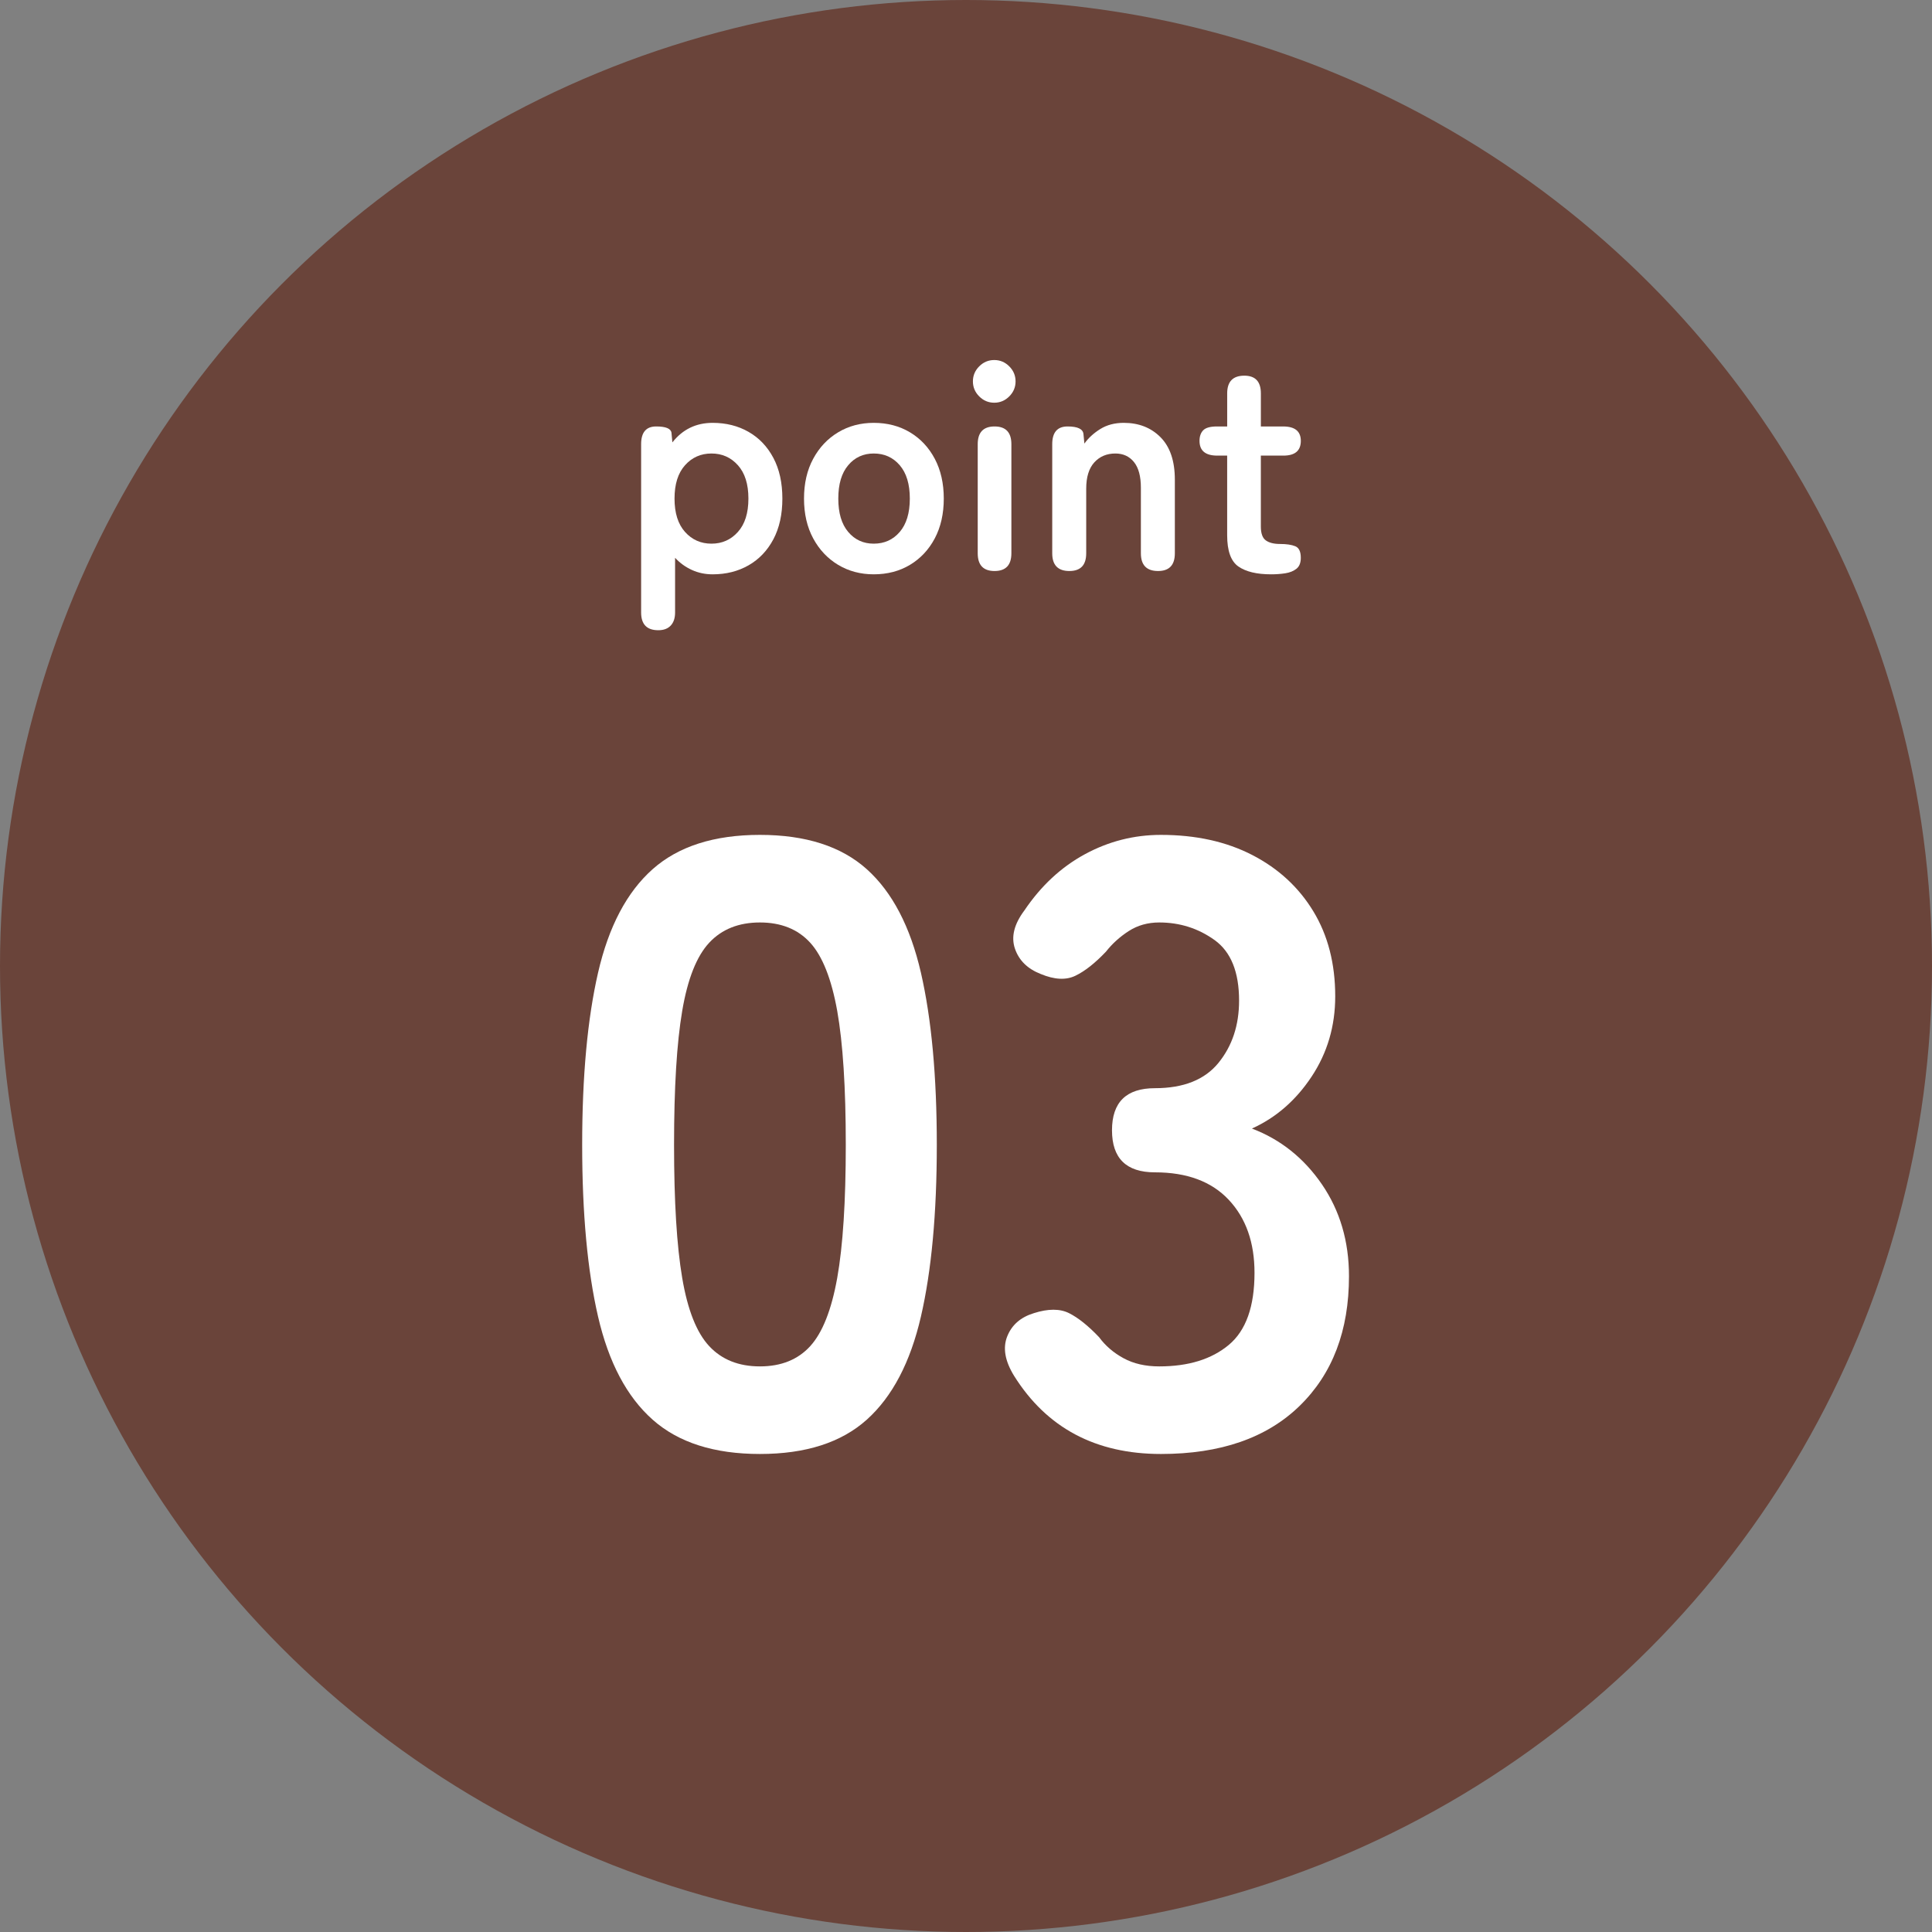
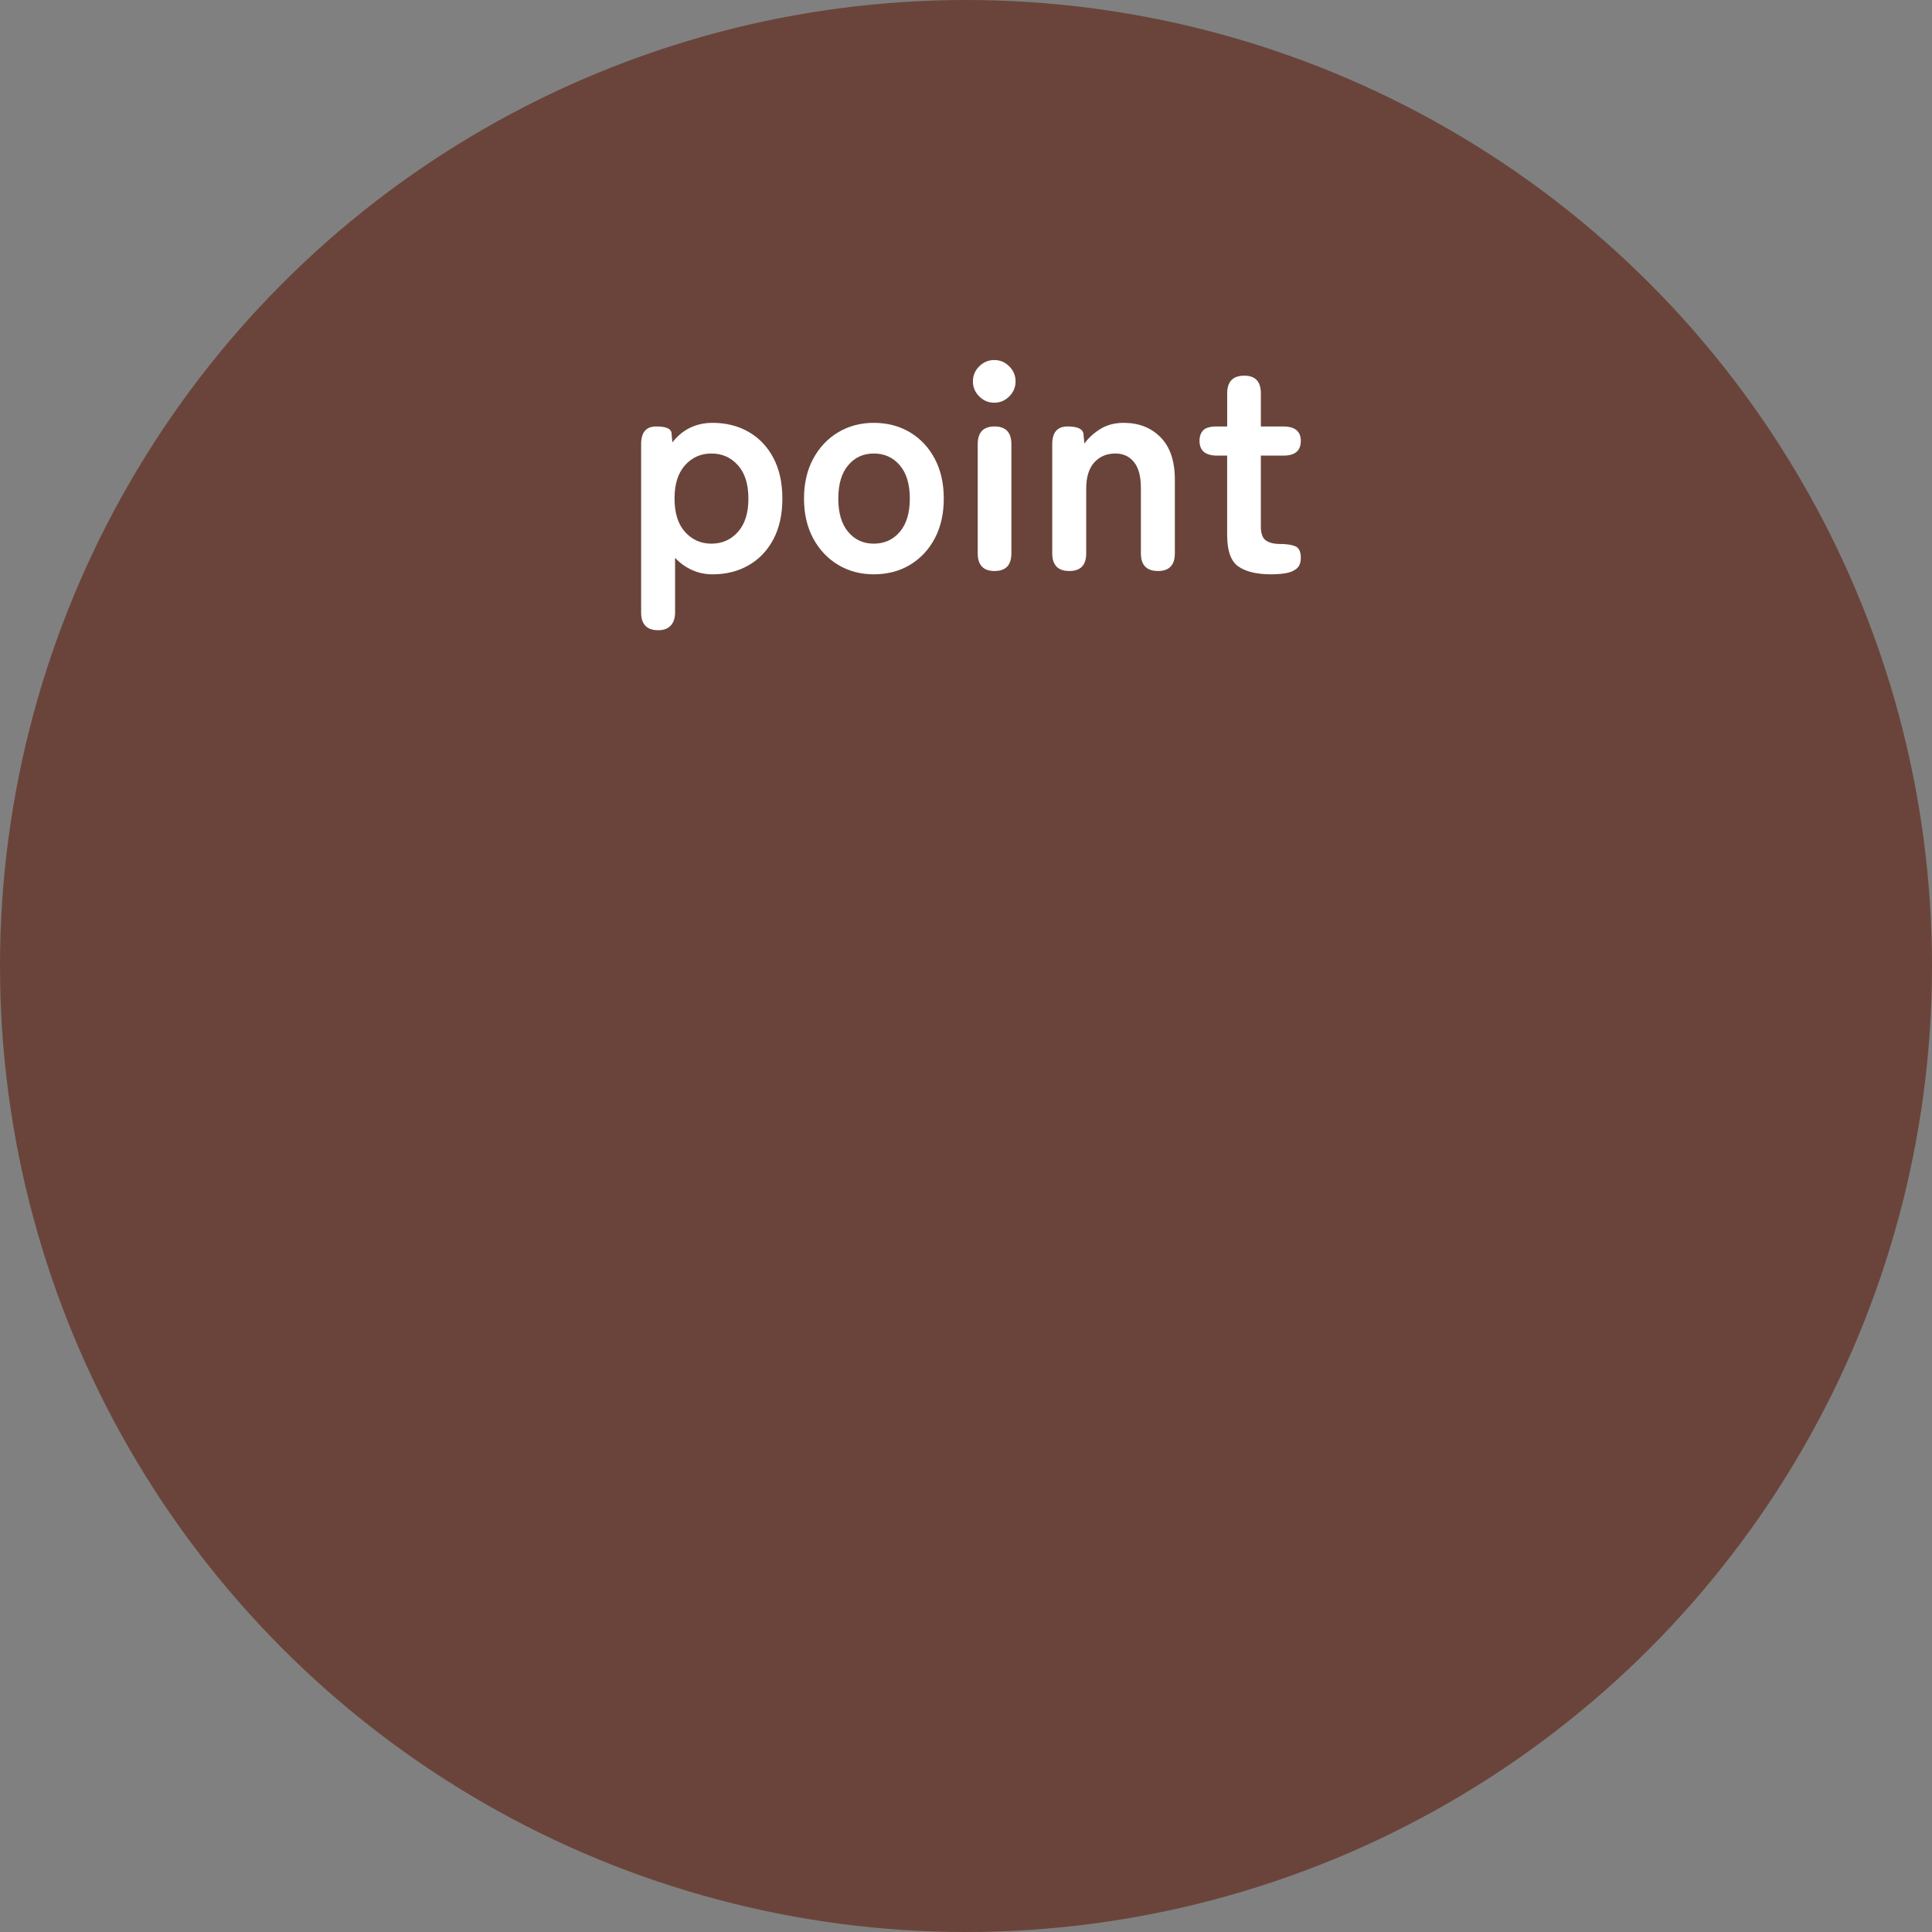
<svg xmlns="http://www.w3.org/2000/svg" id="b" width="90" height="90" viewBox="0 0 90 90">
  <rect x="0" y="0" width="90" height="90" fill="#808080" stroke="none" />
  <defs>
    <style>.d{fill:#6a443a;}.e{fill:#fff;}</style>
  </defs>
  <g id="c">
    <circle class="d" cx="45" cy="45" r="45" />
    <path class="e" d="M30.664,29.358c-.531,0-.798-.275-.798-.826v-7.84c0-.55.233-.826.7-.826.448,0,.687.098.714.294l.042.448c.477-.606,1.102-.91,1.876-.91.625,0,1.184.14,1.673.42.49.28.875.684,1.155,1.211s.42,1.16.42,1.897-.14,1.37-.42,1.897-.665.931-1.155,1.211c-.489.28-1.048.42-1.673.42-.345,0-.667-.067-.966-.203s-.56-.324-.784-.567v2.548c0,.261-.067.464-.203.609-.135.145-.329.217-.581.217ZM33.143,25.326c.494,0,.905-.182,1.231-.546.327-.364.49-.882.49-1.554s-.163-1.19-.49-1.554c-.326-.364-.737-.546-1.231-.546-.495,0-.905.182-1.232.546-.326.364-.489.882-.489,1.554s.163,1.19.489,1.554c.327.364.737.546,1.232.546Z" />
    <path class="e" d="M40.702,26.754c-.615,0-1.169-.147-1.659-.441-.489-.294-.877-.705-1.161-1.232-.285-.527-.428-1.146-.428-1.855,0-.709.143-1.328.428-1.855.284-.527.672-.938,1.161-1.232.49-.294,1.044-.441,1.659-.441.635,0,1.197.147,1.688.441s.875.705,1.155,1.232c.279.527.42,1.146.42,1.855,0,.709-.141,1.328-.42,1.855-.28.527-.665.938-1.155,1.232s-1.053.441-1.688.441ZM40.702,25.326c.495,0,.898-.182,1.211-.546.312-.364.47-.882.47-1.554s-.157-1.19-.47-1.554c-.312-.364-.716-.546-1.211-.546-.485,0-.882.182-1.189.546-.309.364-.462.882-.462,1.554s.153,1.19.462,1.554c.308.364.704.546,1.189.546Z" />
    <path class="e" d="M46.316,18.76c-.271,0-.504-.098-.7-.294-.196-.196-.294-.429-.294-.7,0-.271.098-.504.294-.7.196-.196.429-.294.7-.294.271,0,.504.098.699.294.196.196.294.43.294.7,0,.271-.098.504-.294.7-.195.196-.429.294-.699.294ZM46.33,26.6c-.522,0-.784-.275-.784-.826v-5.082c0-.55.262-.826.784-.826s.784.275.784.826v5.082c0,.551-.262.826-.784.826Z" />
    <path class="e" d="M49.815,26.6c-.531,0-.798-.275-.798-.826v-5.082c0-.55.238-.826.714-.826.477,0,.724.121.742.364l.042.434c.187-.261.435-.488.742-.679.308-.191.672-.287,1.092-.287.7,0,1.271.224,1.715.672.443.448.665,1.106.665,1.974v3.43c0,.551-.261.826-.783.826-.532,0-.799-.275-.799-.826v-3.052c0-.532-.107-.931-.321-1.197-.215-.266-.504-.399-.868-.399-.401,0-.729.138-.98.413s-.378.684-.378,1.225v3.01c0,.551-.261.826-.784.826Z" />
    <path class="e" d="M59.21,26.754c-.663,0-1.169-.121-1.52-.364-.35-.243-.524-.728-.524-1.456v-3.71h-.462c-.551,0-.826-.229-.826-.686,0-.214.059-.38.175-.497.117-.117.329-.175.637-.175h.477v-1.54c0-.551.266-.826.798-.826.514,0,.771.275.771.826v1.54h1.035c.551,0,.826.224.826.672,0,.458-.271.686-.812.686h-1.05v3.304c0,.317.076.532.23.644.154.112.376.168.665.168.299,0,.534.035.707.105.173.07.259.25.259.539,0,.233-.067.404-.203.511-.135.107-.308.177-.518.21s-.432.049-.665.049Z" />
-     <path class="e" d="M35.4,67.732c-2.134,0-3.8-.533-5-1.6-1.2-1.066-2.047-2.666-2.54-4.8-.493-2.133-.74-4.8-.74-8s.247-5.873.74-8.02c.493-2.146,1.34-3.753,2.54-4.82,1.2-1.066,2.866-1.6,5-1.6,2.133,0,3.793.534,4.98,1.6,1.186,1.067,2.026,2.674,2.52,4.82.493,2.147.74,4.82.74,8.02s-.247,5.867-.74,8c-.493,2.134-1.334,3.734-2.52,4.8-1.188,1.067-2.848,1.6-4.98,1.6ZM35.4,63.652c.986,0,1.767-.313,2.34-.94.573-.626.993-1.686,1.261-3.18.266-1.493.399-3.56.399-6.2,0-2.666-.134-4.746-.399-6.24-.268-1.493-.688-2.553-1.261-3.18-.573-.626-1.354-.94-2.34-.94s-1.773.313-2.359.94c-.587.627-1.008,1.687-1.261,3.18-.254,1.494-.38,3.574-.38,6.24,0,2.64.126,4.707.38,6.2.253,1.494.674,2.554,1.261,3.18.586.627,1.373.94,2.359.94Z" />
-     <path class="e" d="M54.081,67.732c-3.04,0-5.32-1.213-6.841-3.64-.427-.693-.533-1.306-.319-1.84.213-.533.626-.893,1.239-1.08.667-.213,1.214-.213,1.641,0,.426.214.893.587,1.399,1.12.294.4.674.727,1.141.98.466.254,1.02.38,1.66.38,1.359,0,2.439-.333,3.239-1,.801-.666,1.2-1.786,1.2-3.36,0-1.413-.399-2.546-1.2-3.4-.8-.853-1.946-1.28-3.439-1.28-1.334,0-2-.653-2-1.96,0-1.306.666-1.96,2-1.96,1.333,0,2.32-.393,2.96-1.18s.96-1.753.96-2.9c0-1.333-.38-2.273-1.14-2.82-.761-.546-1.62-.82-2.58-.82-.534,0-1.007.134-1.42.4-.414.267-.768.587-1.061.96-.507.534-.979.907-1.42,1.12-.44.214-.979.187-1.62-.08-.613-.24-1.014-.633-1.2-1.18-.187-.546-.04-1.14.44-1.78.773-1.146,1.713-2.02,2.82-2.62,1.105-.6,2.286-.9,3.54-.9,1.626,0,3.046.313,4.26.94,1.213.627,2.16,1.5,2.84,2.62s1.02,2.44,1.02,3.96c0,1.387-.366,2.634-1.1,3.74-.733,1.107-1.66,1.914-2.78,2.42,1.333.507,2.42,1.374,3.261,2.6.84,1.227,1.26,2.654,1.26,4.28,0,2.534-.767,4.547-2.3,6.04-1.534,1.494-3.688,2.24-6.46,2.24Z" />
  </g>
</svg>